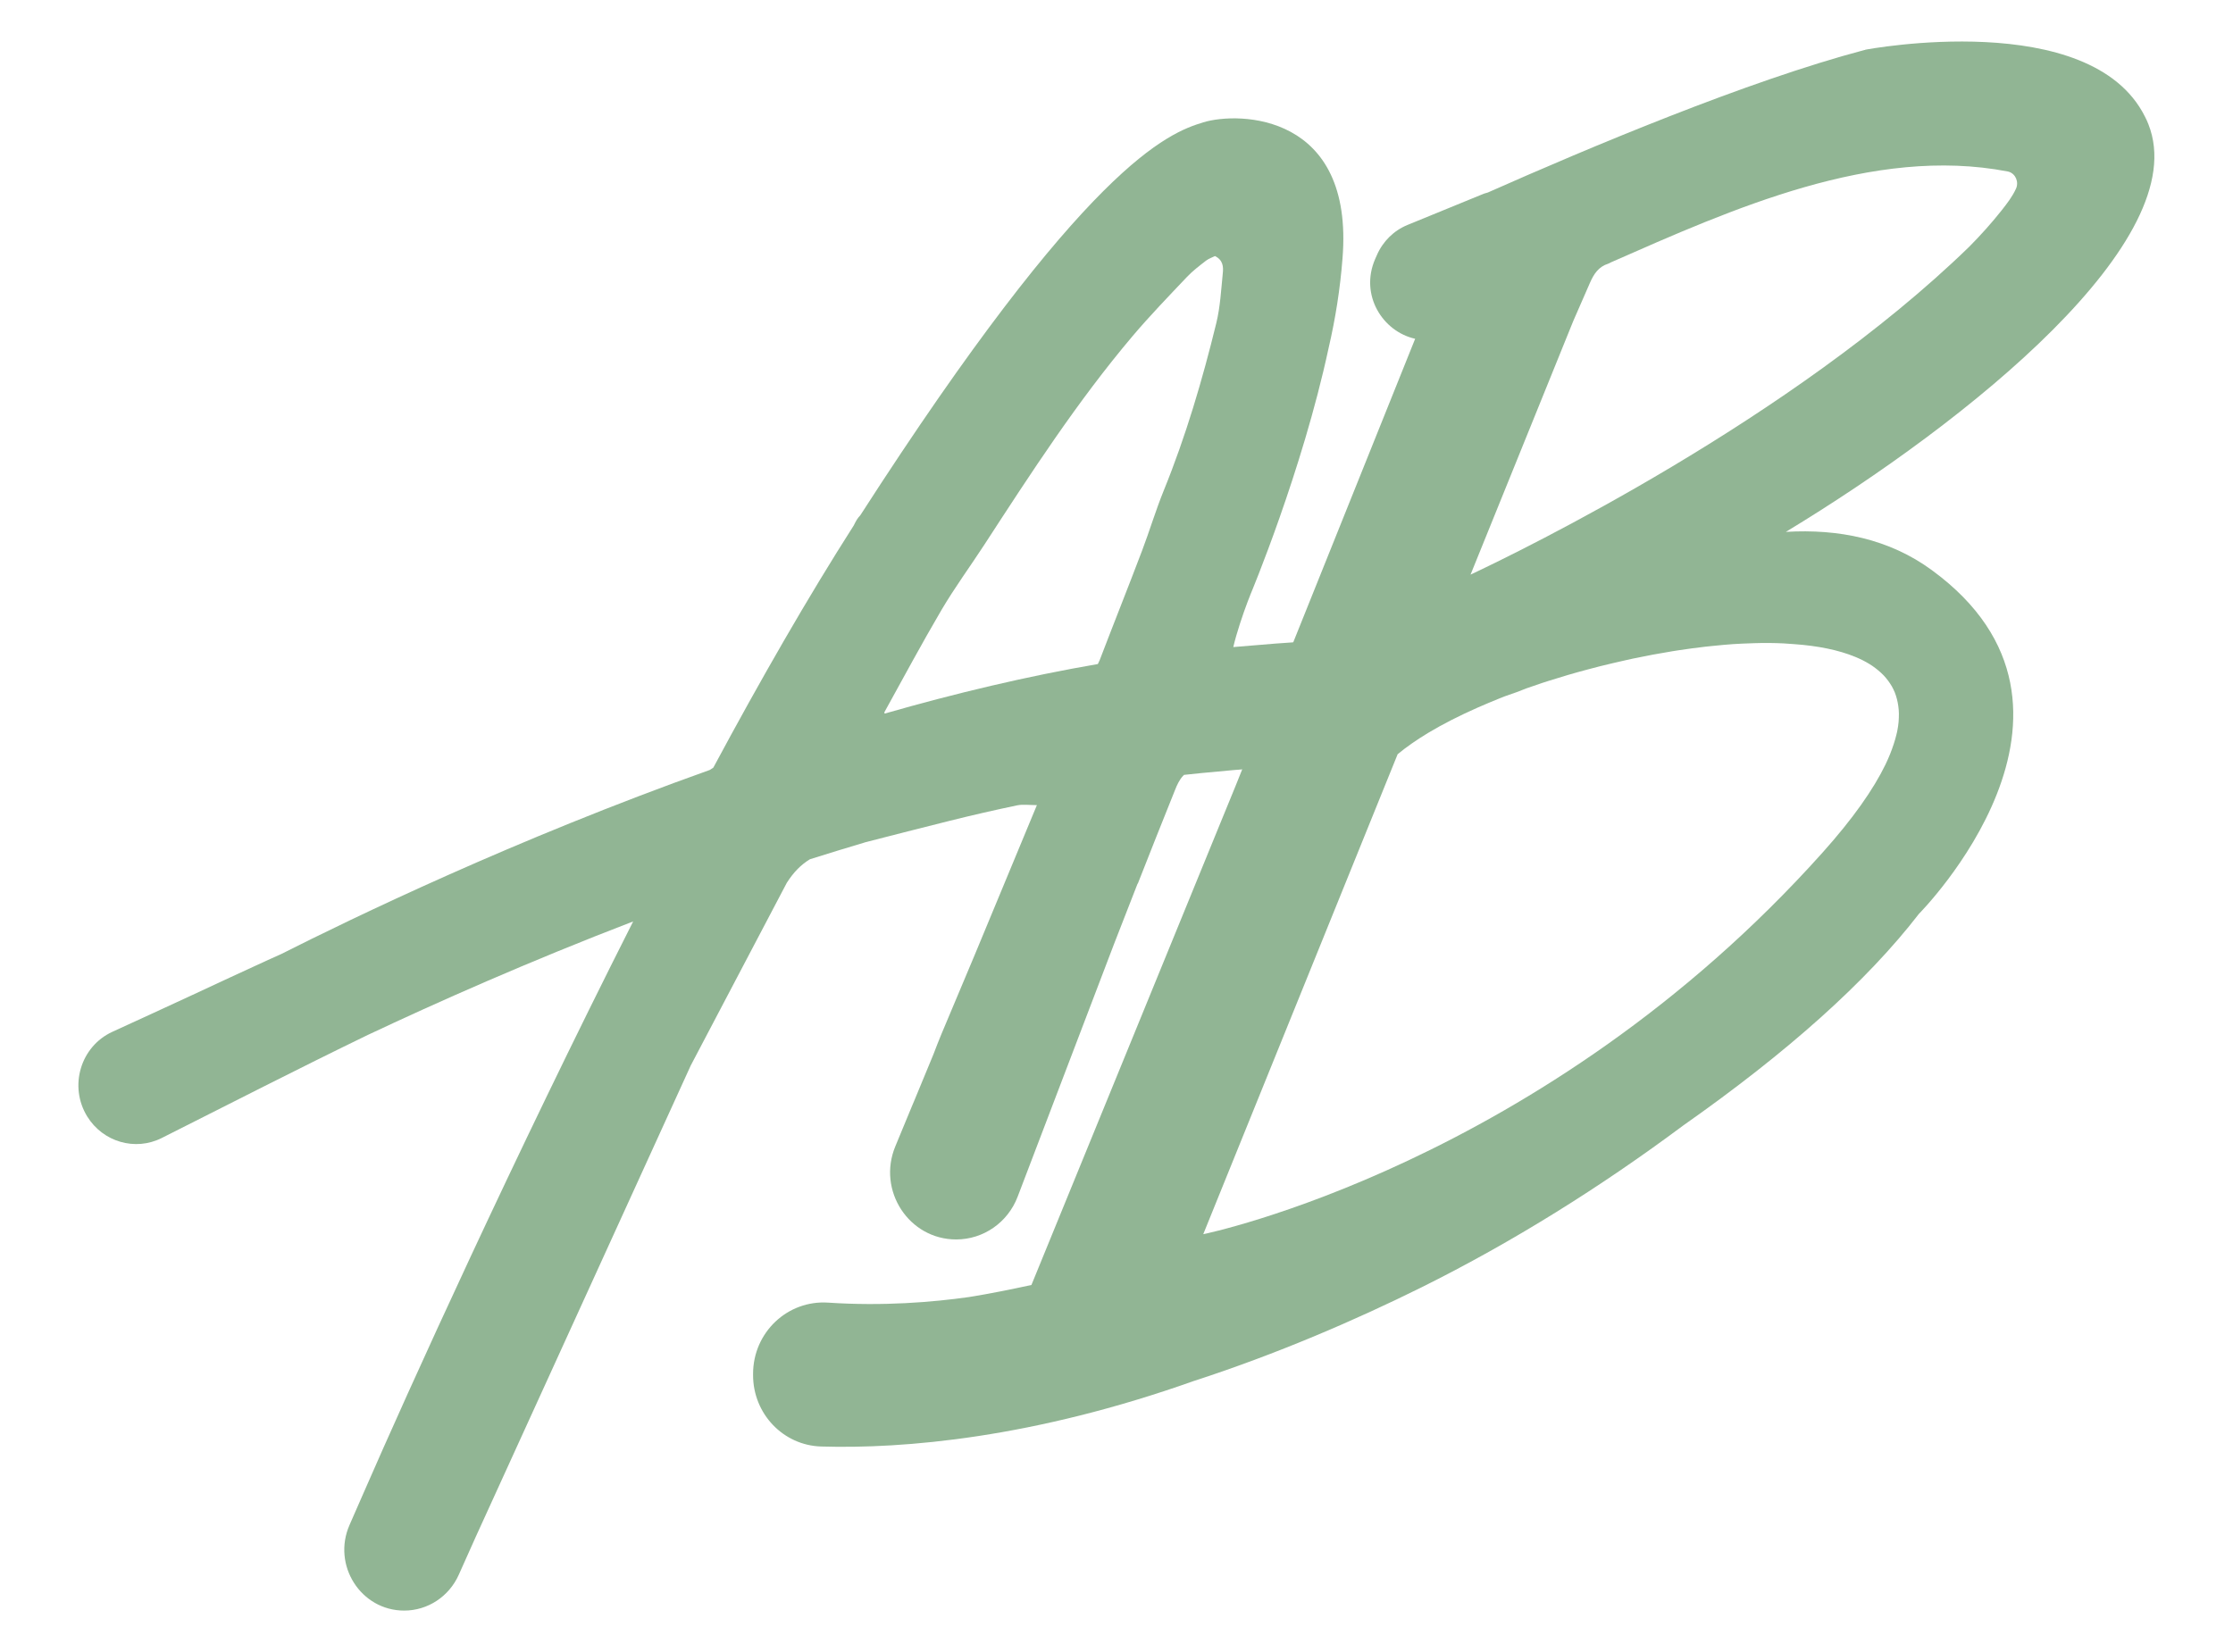
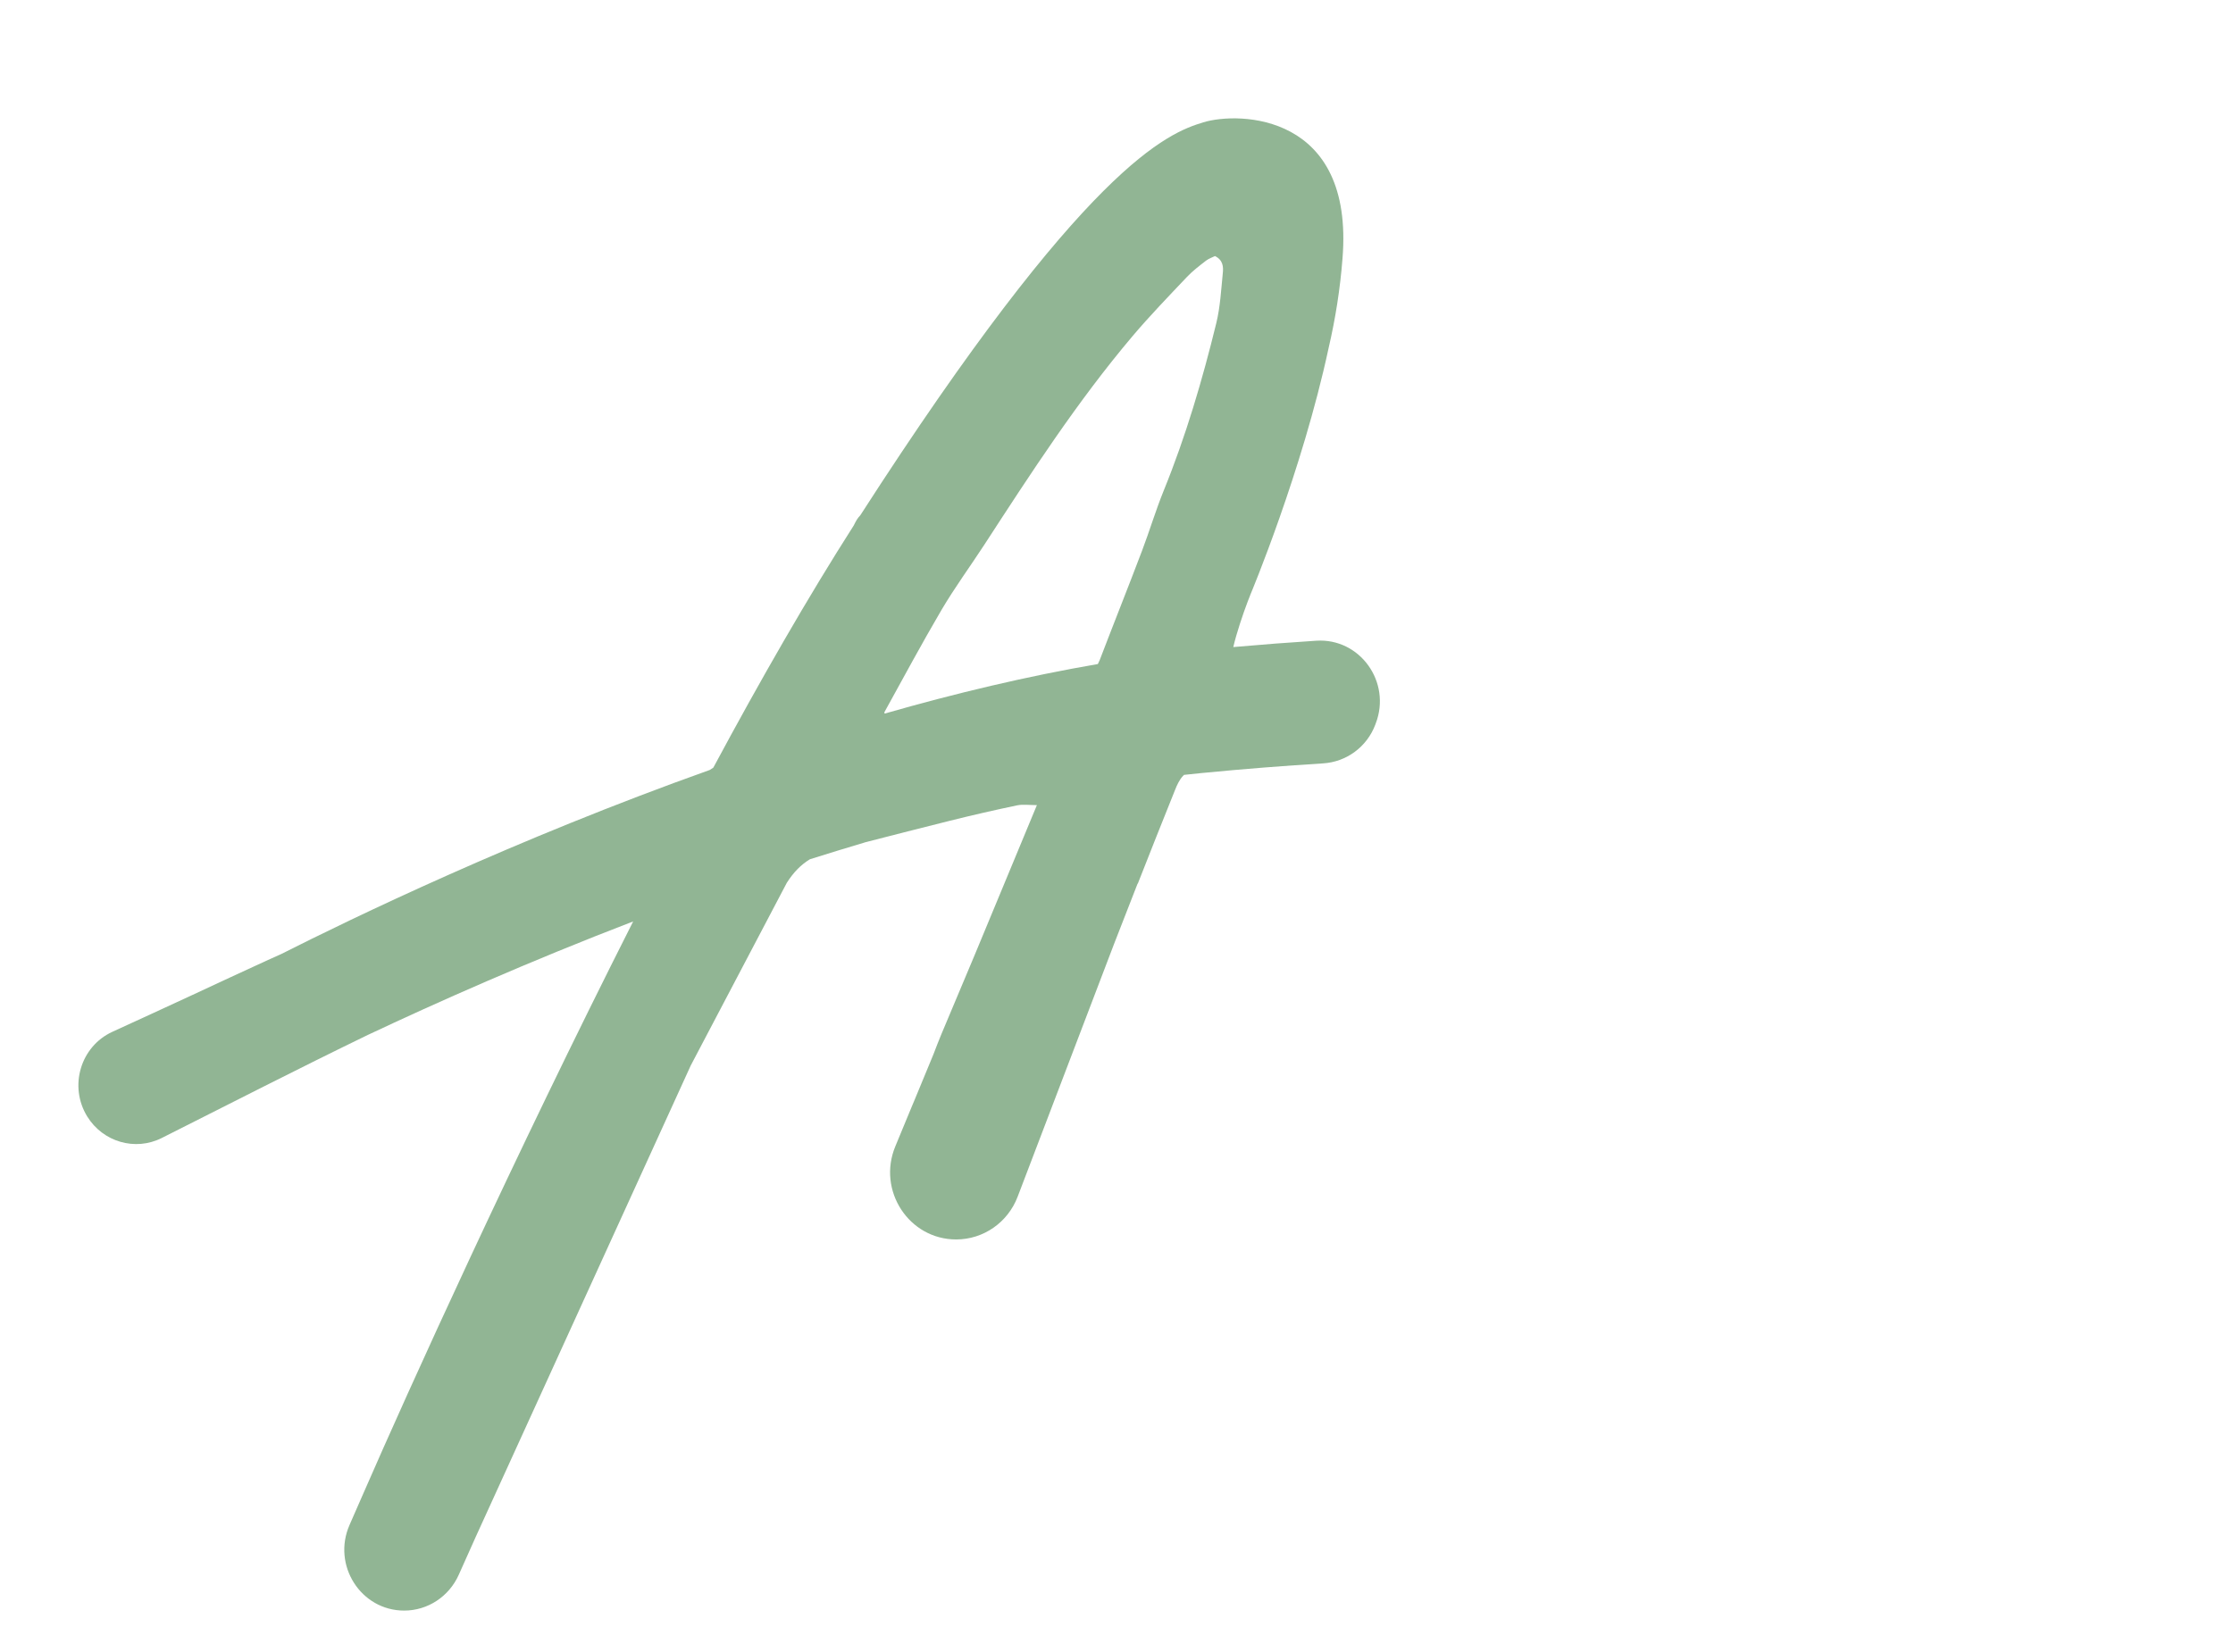
<svg xmlns="http://www.w3.org/2000/svg" version="1.1" id="Livello_1" x="0px" y="0px" viewBox="0 0 200 148" style="enable-background:new 0 0 200 148;" xml:space="preserve">
  <style type="text/css">
	.st0{fill:#91B594;}
</style>
  <g>
    <path class="st0" d="M79.23,63.77c1.69-3.06,3.34-6.14,5.11-9.15c1.18-2,2.56-3.88,3.83-5.83c4.17-6.42,8.33-12.84,13.27-18.68   c1.55-1.83,3.23-3.57,4.88-5.31c0.51-0.54,1.11-0.99,1.7-1.45c0.25-0.19,0.57-0.29,0.8-0.41c0.73,0.36,0.76,0.97,0.7,1.54   c-0.15,1.49-0.23,3.02-0.58,4.46c-1.25,5.11-2.73,10.14-4.71,15.01c-0.72,1.77-1.27,3.62-1.95,5.41c-1.24,3.27-2.54,6.52-3.79,9.79   c-0.05,0.12-0.1,0.23-0.16,0.34c-6.35,1.09-12.79,2.63-19.1,4.44C79.21,63.87,79.2,63.81,79.23,63.77 M117.9,57.4   c-2.36,0.15-4.84,0.34-7.44,0.57c0.29-1.26,0.88-3,1.3-4.1l0.22-0.56c0,0,0-0.01,0-0.01c0.02-0.04,4.64-11.05,7.02-22.13   c0.61-2.63,1.03-5.29,1.24-7.99v0c1.07-13.03-9.27-13.2-12.47-12.22c-3.17,0.97-10.45,3.71-30.72,35.21   c-0.25,0.24-0.42,0.57-0.58,0.9c-4.09,6.4-8.37,13.85-12.58,21.7c-0.1,0.07-0.21,0.14-0.32,0.21   C46.11,75.2,31.44,82.31,25.19,85.47c-0.39,0.18-0.79,0.35-1.18,0.53c-2.25,1.02-4.49,2.08-6.74,3.12c-2.4,1.11-4.8,2.22-7.21,3.32   c-2.85,1.31-3.91,4.88-2.25,7.58c1.41,2.29,4.3,3.13,6.68,1.93c6.14-3.09,12.26-6.23,18.45-9.23c6.11-2.88,14.37-6.56,23.77-10.17   c-10.68,21.12-20.1,41.91-24.13,51.16l-1.27,2.9c-1.59,3.61,1.01,7.68,4.89,7.68c2.11,0,4.02-1.26,4.89-3.21   c0.51-1.15,1.03-2.29,1.54-3.44l19.24-42.19l8.6-16.36c0.6-0.94,1.26-1.62,2.07-2.11c1.65-0.52,3.31-1.03,4.99-1.53   c2.51-0.64,5.03-1.3,7.55-1.92c2-0.5,4.01-0.96,6.02-1.38c0.52-0.11,1.07-0.02,1.77-0.02L87.3,85.55   c-0.99,2.36-1.99,4.73-2.98,7.09c-0.25,0.59-0.48,1.2-0.71,1.8l-1.74,4.21c-0.04,0.09-0.08,0.19-0.12,0.28l-1.56,3.77   c-1.64,3.96,1.22,8.34,5.45,8.34c2.44,0,4.63-1.52,5.51-3.84l8.63-22.63l2.11-5.41h0.02c1.1-2.79,2.2-5.59,3.33-8.38   c0.18-0.46,0.4-0.94,0.73-1.28c0.03-0.03,0.05-0.05,0.08-0.08c0.51-0.06,1.02-0.11,1.53-0.16c3.89-0.38,7.53-0.66,10.92-0.87   c2.1-0.13,3.93-1.48,4.68-3.47c0.01-0.04,0.03-0.07,0.04-0.11C124.64,61.1,121.8,57.15,117.9,57.4" />
-     <path class="st0" d="M180.56,16.91c-0.33,0.72-0.8,1.32-1.27,1.92c-0.91,1.15-1.89,2.24-2.91,3.27   c-15.91,15.47-40.15,27.25-44.67,29.38l9.2-22.72c0.5-1.14,1-2.27,1.49-3.41c0.35-0.81,0.78-1.46,1.65-1.73   c0.08-0.02,0.15-0.08,0.22-0.11c10.84-4.77,23.5-10.47,35.54-8.15c0.03,0.01,0.06,0.01,0.09,0.02   C180.53,15.56,180.84,16.31,180.56,16.91 M160.73,57.71c2.09,0.15,3.94,0.52,5.44,1.14c0.23,0.09,0.45,0.2,0.66,0.3   c0.21,0.11,0.42,0.22,0.61,0.34c0.19,0.12,0.38,0.24,0.55,0.38c0.17,0.13,0.34,0.27,0.49,0.41c0.15,0.14,0.3,0.29,0.43,0.45   c0.07,0.08,0.13,0.16,0.19,0.24c0.12,0.16,0.23,0.33,0.34,0.51c0.05,0.09,0.1,0.18,0.14,0.27c0.09,0.18,0.17,0.37,0.23,0.57   c0.13,0.4,0.21,0.82,0.25,1.27c0.02,0.23,0.02,0.46,0.01,0.7c0,0.12-0.01,0.24-0.02,0.37c-0.02,0.25-0.06,0.51-0.11,0.77   c-0.03,0.13-0.05,0.27-0.09,0.4c-0.13,0.54-0.32,1.11-0.56,1.72c-0.12,0.3-0.26,0.61-0.41,0.93c-1.08,2.23-2.91,4.85-5.65,7.91   c-25.07,28-55.46,34.18-55.46,34.18l17.41-43c0.77-0.64,1.69-1.28,2.73-1.91c1.3-0.78,2.79-1.54,4.42-2.26   c0.33-0.14,0.66-0.29,1-0.43c0.34-0.14,0.68-0.28,1.02-0.42c0.15-0.06,0.3-0.12,0.46-0.18c0.77-0.26,1.4-0.49,1.93-0.71   c0.46-0.16,0.93-0.32,1.4-0.48c0.19-0.06,0.38-0.12,0.56-0.18c1.13-0.36,2.28-0.7,3.45-1.01c0.78-0.21,1.56-0.41,2.35-0.59   c0.4-0.09,0.79-0.18,1.18-0.27c0.2-0.04,0.4-0.09,0.59-0.13c1.18-0.25,2.37-0.47,3.54-0.66c0.2-0.03,0.39-0.06,0.58-0.09   c0.78-0.12,1.55-0.22,2.32-0.31c0.19-0.02,0.38-0.04,0.57-0.06c0.38-0.04,0.76-0.08,1.13-0.11c0.56-0.05,1.12-0.09,1.66-0.11   c0.36-0.02,0.72-0.03,1.08-0.04c0.89-0.03,1.75-0.02,2.58,0.02C160.08,57.67,160.41,57.69,160.73,57.71 M110.64,70.47l-1.29,3.15   l-16.97,41.5c-1.86,0.4-3.72,0.78-5.59,1.08c-3.26,0.46-7.69,0.83-12.62,0.5c-3.64-0.24-6.72,2.67-6.72,6.38v0.12   c0,3.46,2.7,6.29,6.1,6.39c7.4,0.22,19.01-0.76,33.43-5.89c0,0,0,0,0.01,0c7.38-2.4,14.38-5.42,20.31-8.36c0,0,0,0,0,0   c8.21-4.08,16.09-9.02,23.46-14.51c9.32-6.55,16.42-12.88,21.11-18.96c0,0,18.21-18.31,1.16-30.79c-3.83-2.81-8.36-3.71-13.08-3.43   c16.39-9.92,36.54-26.18,32.48-36.5c-0.09-0.24-0.2-0.48-0.32-0.71c-4.88-9.76-24.85-6.03-25.07-5.98l0.02,0.02   c-0.02,0-0.04,0-0.07,0c-10.51,2.78-24.65,8.74-33.74,12.77c-0.21,0.05-0.41,0.12-0.61,0.21l-6.57,2.69   c-1.23,0.5-2.22,1.48-2.75,2.71l-0.16,0.36c-1.39,3.23,0.69,6.49,3.59,7.13L110.64,70.47z" />
  </g>
</svg>